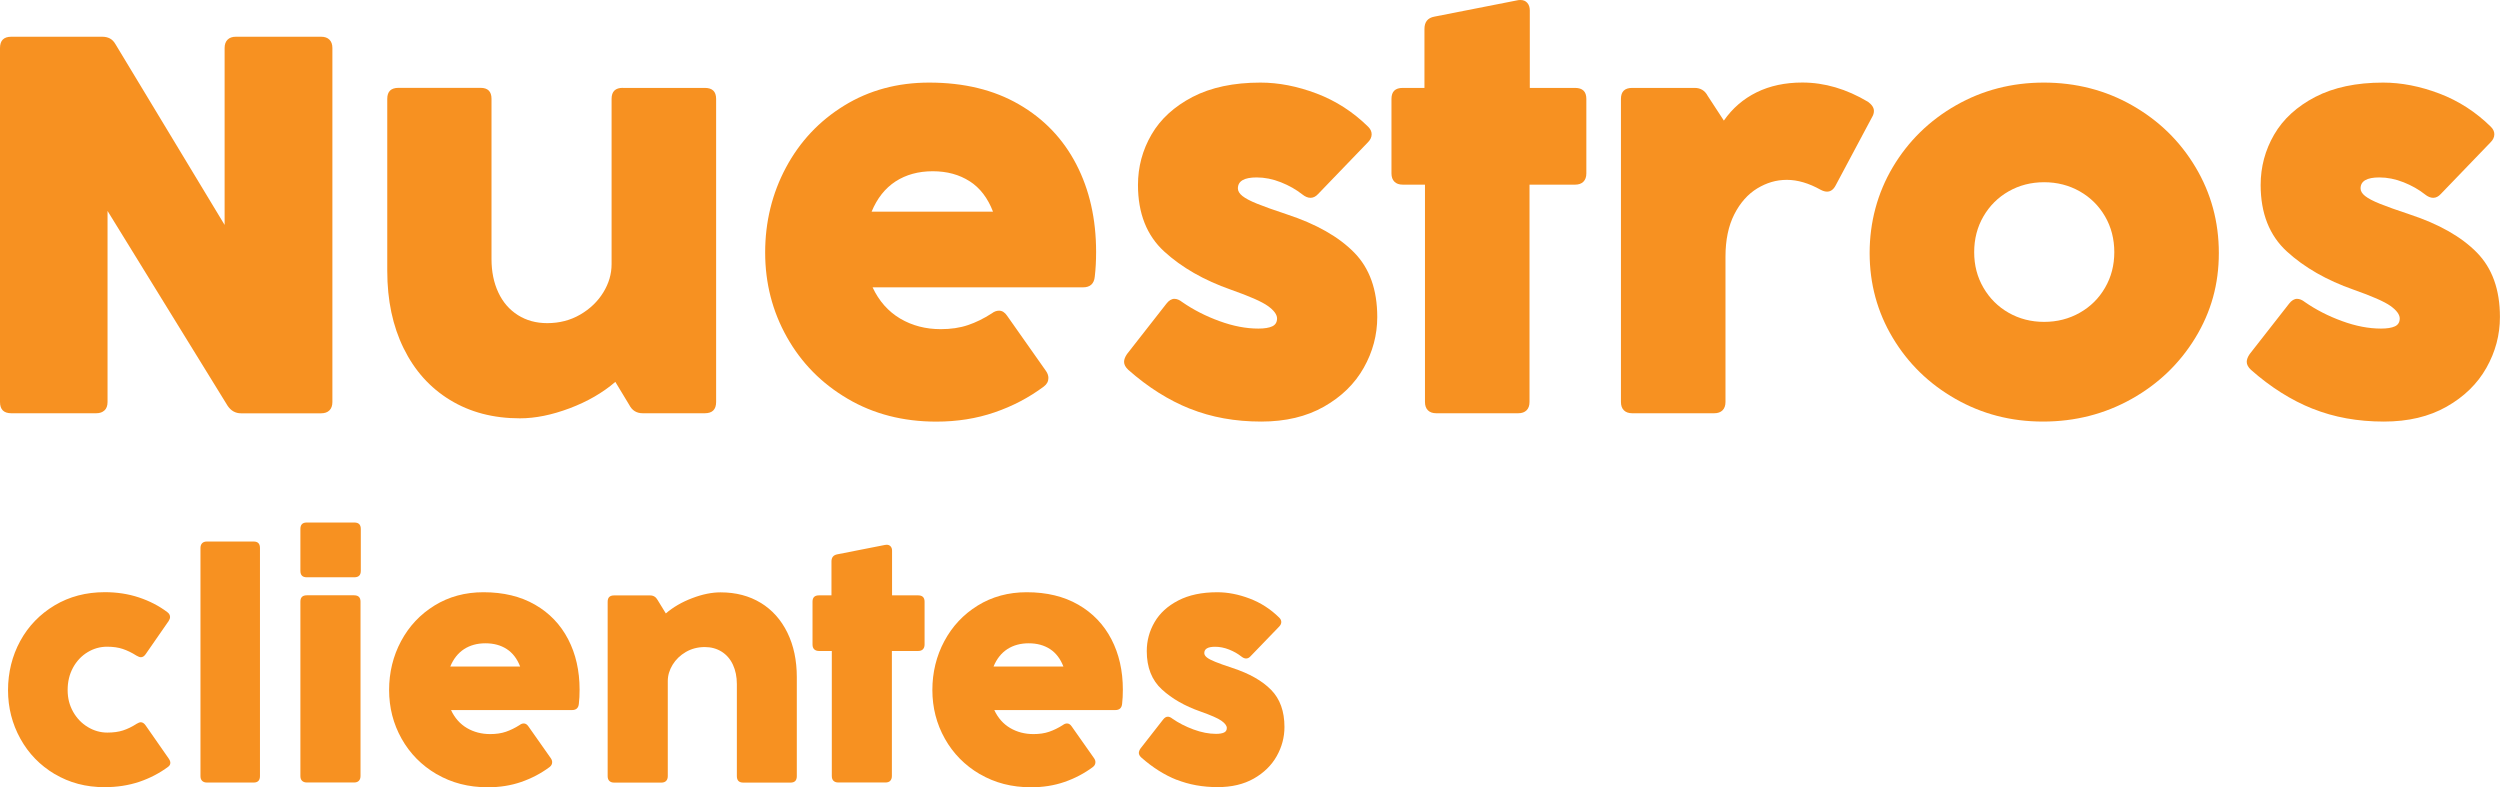
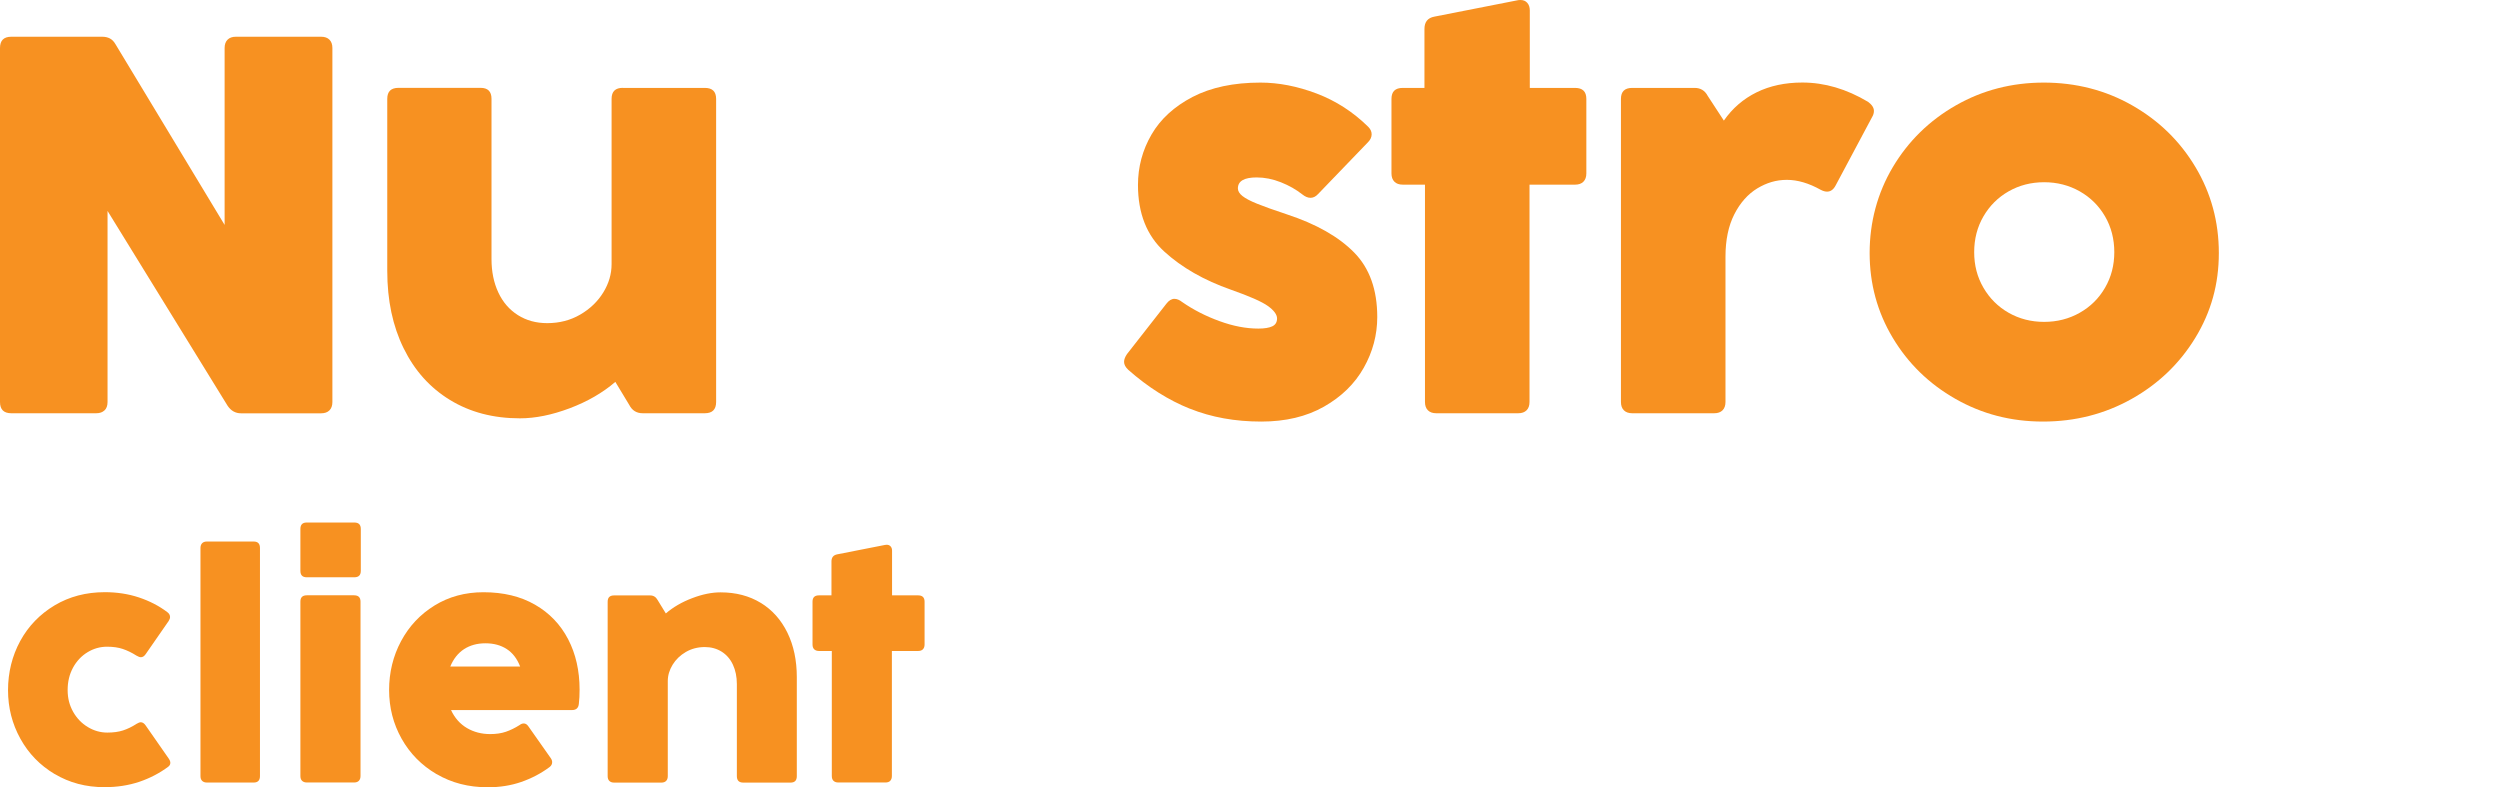
<svg xmlns="http://www.w3.org/2000/svg" id="Capa_1" data-name="Capa 1" viewBox="0 0 432.85 136.31">
  <defs>
    <style>
      .cls-1 {
        fill: #f79121;
      }
    </style>
  </defs>
  <g>
    <path class="cls-1" d="M18.1,71.04c-.34.34-.82.51-1.44.51H1.95c-1.3,0-1.95-.65-1.95-1.95V8.31c0-1.3.65-1.95,1.95-1.95h15.73c.53,0,.97.1,1.35.3s.7.53.97,1l18.89,31.28V8.31c0-.62.17-1.1.51-1.44.34-.34.82-.51,1.44-.51h14.76c.62,0,1.1.17,1.44.51.34.34.51.82.51,1.44v61.3c0,.62-.17,1.1-.51,1.44-.34.34-.82.51-1.44.51h-13.87c-.96,0-1.73-.43-2.32-1.3l-20.79-33.74v33.09c0,.62-.17,1.1-.51,1.44Z" />
    <path class="cls-1" d="M107.84,15.22h14.2c1.3,0,1.95.63,1.95,1.9v52.48c0,1.3-.65,1.95-1.95,1.95h-10.77c-1.05,0-1.83-.48-2.32-1.44l-2.41-3.99c-2.2,1.89-4.83,3.41-7.91,4.57-3.08,1.16-5.95,1.74-8.61,1.74-4.61,0-8.65-1.06-12.11-3.18-3.47-2.12-6.14-5.1-8.03-8.96-1.89-3.85-2.83-8.31-2.83-13.39v-29.79c0-1.27.65-1.9,1.95-1.9h14.2c1.27,0,1.9.63,1.9,1.9v27.75c0,2.17.39,4.09,1.18,5.78.79,1.69,1.92,2.99,3.39,3.92,1.47.93,3.16,1.39,5.08,1.39,2.1,0,4.01-.49,5.71-1.48,1.7-.99,3.03-2.27,3.99-3.83.96-1.56,1.44-3.19,1.44-4.9v-28.63c0-1.27.65-1.9,1.95-1.9Z" />
-     <path class="cls-1" d="M146.75,69.03c-4.5-2.64-8-6.2-10.51-10.67-2.51-4.47-3.76-9.35-3.76-14.64s1.2-10.22,3.6-14.71c2.4-4.49,5.75-8.06,10.07-10.72,4.32-2.66,9.23-3.99,14.73-3.99,6,0,11.18,1.25,15.52,3.76,4.35,2.51,7.66,5.97,9.95,10.39,2.29,4.42,3.43,9.48,3.43,15.17,0,1.58-.08,3-.23,4.27-.12,1.24-.8,1.86-2.04,1.86h-36.43c1.11,2.38,2.71,4.18,4.78,5.41,2.07,1.22,4.41,1.83,7.01,1.83,1.76,0,3.33-.23,4.71-.7,1.38-.46,2.76-1.14,4.15-2.04.4-.31.82-.46,1.25-.46.53,0,.99.29,1.39.88l6.73,9.56c.28.4.42.81.42,1.21,0,.59-.26,1.08-.79,1.48-2.57,1.92-5.41,3.41-8.54,4.48-3.12,1.07-6.48,1.6-10.07,1.6-5.75,0-10.88-1.32-15.38-3.97ZM167.89,31.39c-1.79-1.16-3.93-1.74-6.4-1.74s-4.62.59-6.43,1.76c-1.81,1.18-3.19,2.92-4.15,5.24h21.02c-.9-2.35-2.24-4.11-4.04-5.27Z" />
    <path class="cls-1" d="M206.03,70.77c-3.71-1.48-7.27-3.73-10.67-6.73-.5-.46-.74-.93-.74-1.39,0-.4.17-.85.51-1.35l6.82-8.72c.43-.56.9-.84,1.39-.84.43,0,.88.19,1.35.56,1.92,1.33,4.06,2.43,6.43,3.29,2.37.87,4.62,1.3,6.75,1.3,1.05,0,1.86-.13,2.41-.39.56-.26.83-.72.83-1.37s-.53-1.4-1.6-2.16c-1.07-.76-3.2-1.69-6.38-2.81-4.67-1.64-8.52-3.84-11.55-6.61-3.03-2.77-4.55-6.61-4.55-11.53,0-3.12.78-6.03,2.34-8.72,1.56-2.69,3.94-4.86,7.12-6.52,3.19-1.65,7.1-2.48,11.74-2.48,3.16,0,6.4.63,9.75,1.9,3.34,1.27,6.31,3.19,8.91,5.75.4.4.6.83.6,1.3,0,.5-.22.96-.65,1.39l-8.63,8.96c-.4.43-.83.65-1.3.65s-.94-.2-1.44-.6c-1.05-.83-2.28-1.53-3.69-2.09-1.41-.56-2.81-.84-4.2-.84-2.17,0-3.25.63-3.25,1.9,0,.46.26.9.79,1.32.53.42,1.38.87,2.58,1.35,1.19.48,2.9,1.09,5.13,1.83,5.07,1.67,8.95,3.87,11.62,6.59,2.68,2.72,4.01,6.45,4.01,11.18,0,3.09-.78,6.03-2.34,8.79-1.56,2.77-3.86,5.01-6.89,6.73-3.03,1.72-6.65,2.58-10.86,2.58-4.52,0-8.63-.74-12.34-2.23Z" />
    <path class="cls-1" d="M264.31,71.04c-.34.34-.82.51-1.44.51h-14.2c-.62,0-1.1-.17-1.44-.51-.34-.34-.51-.82-.51-1.44V31.97h-3.85c-.62,0-1.1-.17-1.44-.51-.34-.34-.51-.82-.51-1.44v-12.9c0-1.27.65-1.9,1.95-1.9h3.76V5.01c0-1.21.57-1.92,1.72-2.13L262.74.05c.12-.03.29-.05.51-.05.5,0,.89.16,1.18.49s.44.77.44,1.32v13.41h7.84c1.3,0,1.95.63,1.95,1.9v12.9c0,.62-.17,1.1-.51,1.44-.34.34-.82.51-1.44.51h-7.89v37.63c0,.62-.17,1.1-.51,1.44Z" />
    <path class="cls-1" d="M323.43,17.63c.68.5,1.02,1.02,1.02,1.58,0,.37-.11.73-.32,1.07l-6.31,11.83c-.37.71-.87,1.07-1.48,1.07-.34,0-.71-.11-1.11-.32-2.04-1.14-3.99-1.72-5.85-1.72s-3.5.5-5.13,1.48c-1.62.99-2.95,2.48-3.97,4.48-1.02,2-1.53,4.45-1.53,7.35v25.15c0,.62-.17,1.1-.51,1.44s-.82.51-1.44.51h-14.2c-.62,0-1.1-.17-1.44-.51s-.51-.82-.51-1.44V17.12c0-1.27.65-1.9,1.95-1.9h10.81c1.02,0,1.78.46,2.27,1.39l2.79,4.27c1.48-2.13,3.38-3.77,5.68-4.9,2.3-1.13,4.94-1.69,7.91-1.69,3.84,0,7.63,1.11,11.37,3.34Z" />
    <path class="cls-1" d="M338.58,69.07c-4.59-2.61-8.22-6.15-10.88-10.6-2.66-4.45-3.99-9.34-3.99-14.66s1.34-10.37,4.01-14.87c2.68-4.5,6.32-8.07,10.93-10.7,4.61-2.63,9.68-3.94,15.22-3.94s10.67,1.31,15.29,3.94c4.62,2.63,8.28,6.19,10.97,10.7,2.69,4.5,4.04,9.46,4.04,14.87s-1.35,10.21-4.06,14.66-6.39,7.99-11.04,10.6c-4.66,2.61-9.77,3.92-15.34,3.92s-10.56-1.31-15.15-3.92ZM360.09,54.15c1.86-1.05,3.32-2.5,4.38-4.34,1.07-1.84,1.6-3.89,1.6-6.15s-.53-4.35-1.6-6.19c-1.07-1.84-2.53-3.29-4.38-4.34-1.86-1.05-3.91-1.58-6.17-1.58s-4.31.53-6.15,1.58c-1.84,1.05-3.29,2.5-4.36,4.34-1.07,1.84-1.6,3.91-1.6,6.19s.53,4.31,1.6,6.15c1.07,1.84,2.52,3.29,4.36,4.34,1.84,1.05,3.89,1.58,6.15,1.58s4.32-.53,6.17-1.58Z" />
-     <path class="cls-1" d="M400.41,70.77c-3.71-1.48-7.27-3.73-10.67-6.73-.5-.46-.74-.93-.74-1.39,0-.4.17-.85.51-1.35l6.82-8.72c.43-.56.9-.84,1.39-.84.43,0,.88.19,1.35.56,1.92,1.33,4.06,2.43,6.43,3.29,2.37.87,4.62,1.3,6.75,1.3,1.05,0,1.86-.13,2.41-.39.56-.26.83-.72.83-1.37s-.53-1.4-1.6-2.16c-1.07-.76-3.2-1.69-6.38-2.81-4.67-1.64-8.52-3.84-11.55-6.61-3.03-2.77-4.55-6.61-4.55-11.53,0-3.12.78-6.03,2.34-8.72,1.56-2.69,3.94-4.86,7.12-6.52,3.19-1.65,7.1-2.48,11.74-2.48,3.16,0,6.4.63,9.75,1.9,3.34,1.27,6.31,3.19,8.91,5.75.4.4.6.83.6,1.3,0,.5-.22.96-.65,1.39l-8.63,8.96c-.4.43-.83.65-1.3.65s-.94-.2-1.44-.6c-1.05-.83-2.28-1.53-3.69-2.09-1.41-.56-2.81-.84-4.2-.84-2.17,0-3.25.63-3.25,1.9,0,.46.26.9.79,1.32.53.42,1.38.87,2.58,1.35,1.19.48,2.9,1.09,5.13,1.83,5.07,1.67,8.95,3.87,11.62,6.59,2.68,2.72,4.01,6.45,4.01,11.18,0,3.09-.78,6.03-2.34,8.79-1.56,2.77-3.86,5.01-6.89,6.73-3.03,1.72-6.65,2.58-10.86,2.58-4.52,0-8.63-.74-12.34-2.23Z" />
  </g>
  <g>
    <path class="cls-1" d="M9.48,134.03c-2.55-1.52-4.53-3.56-5.95-6.13-1.42-2.56-2.14-5.37-2.14-8.41s.71-5.94,2.12-8.52,3.4-4.63,5.95-6.16c2.55-1.52,5.45-2.28,8.69-2.28,2.1,0,4.07.3,5.9.91,1.83.61,3.47,1.45,4.91,2.54.32.23.48.52.48.85,0,.21-.08.44-.24.69l-3.98,5.74c-.25.36-.52.53-.83.53-.2,0-.44-.09-.75-.27-.82-.52-1.61-.9-2.38-1.16-.77-.26-1.67-.39-2.72-.39-1.21,0-2.34.32-3.39.96-1.05.64-1.89,1.53-2.51,2.67-.62,1.14-.93,2.43-.93,3.87s.32,2.64.95,3.77c.63,1.12,1.48,2,2.54,2.64,1.06.64,2.19.96,3.38.96,1.03,0,1.94-.12,2.71-.37.77-.25,1.56-.63,2.36-1.15.3-.18.54-.27.72-.27.3,0,.58.18.83.53l4,5.74c.2.29.29.53.29.75,0,.27-.12.49-.35.67-1.5,1.12-3.17,1.99-5.02,2.62-1.85.62-3.86.93-6.03.93-3.2,0-6.08-.76-8.62-2.28Z" />
    <path class="cls-1" d="M43.92,135.49h-8.09c-.36,0-.63-.1-.83-.29-.2-.2-.29-.47-.29-.83v-39.49c0-.36.1-.63.29-.83.2-.2.47-.29.83-.29h8.09c.73,0,1.09.37,1.09,1.12v39.49c0,.75-.37,1.12-1.09,1.12Z" />
    <path class="cls-1" d="M52.01,98.83v-7.24c0-.75.36-1.12,1.09-1.12h8.25c.75,0,1.12.37,1.12,1.12v7.24c0,.75-.37,1.12-1.12,1.12h-8.25c-.73,0-1.09-.37-1.09-1.12ZM62.13,135.19c-.2.2-.47.29-.83.29h-8.17c-.36,0-.63-.1-.83-.29-.2-.2-.29-.47-.29-.83v-30.2c0-.73.37-1.09,1.12-1.09h8.17c.75,0,1.12.37,1.12,1.09v30.2c0,.36-.1.63-.29.83Z" />
    <path class="cls-1" d="M75.58,134.03c-2.59-1.52-4.61-3.57-6.05-6.14-1.44-2.57-2.16-5.38-2.16-8.42s.69-5.88,2.07-8.46,3.31-4.64,5.79-6.17c2.48-1.53,5.31-2.3,8.48-2.3,3.45,0,6.43.72,8.93,2.16,2.5,1.44,4.41,3.44,5.73,5.98s1.98,5.46,1.98,8.73c0,.91-.04,1.73-.13,2.46-.07.71-.46,1.07-1.17,1.07h-20.96c.64,1.37,1.56,2.41,2.75,3.11,1.19.7,2.54,1.05,4.03,1.05,1.01,0,1.92-.13,2.71-.4.79-.27,1.59-.66,2.39-1.17.23-.18.47-.27.72-.27.3,0,.57.17.8.51l3.87,5.5c.16.23.24.46.24.69,0,.34-.15.62-.45.85-1.48,1.1-3.12,1.96-4.91,2.58s-3.73.92-5.79.92c-3.31,0-6.26-.76-8.85-2.28ZM87.74,112.38c-1.03-.67-2.26-1-3.69-1s-2.66.34-3.7,1.01c-1.04.68-1.84,1.68-2.39,3.02h12.1c-.52-1.35-1.29-2.36-2.32-3.03Z" />
    <path class="cls-1" d="M131.71,104.37c1.99,1.22,3.53,2.94,4.62,5.17,1.09,2.23,1.63,4.8,1.63,7.72v17.12c0,.75-.36,1.12-1.09,1.12h-8.17c-.75,0-1.12-.37-1.12-1.12v-15.94c0-1.26-.23-2.38-.68-3.35-.45-.97-1.1-1.72-1.95-2.26-.85-.53-1.82-.8-2.92-.8-1.21,0-2.31.29-3.28.85-.98.57-1.74,1.31-2.3,2.22-.55.91-.83,1.85-.83,2.83v16.45c0,.36-.1.63-.29.83-.2.2-.47.29-.83.29h-8.17c-.36,0-.63-.1-.83-.29-.2-.2-.29-.47-.29-.83v-30.2c0-.73.37-1.09,1.12-1.09h6.22c.59,0,1.02.27,1.31.8l1.42,2.32c1.26-1.08,2.78-1.97,4.55-2.64,1.77-.68,3.41-1.01,4.93-1.01,2.65,0,4.98.61,6.97,1.83Z" />
    <path class="cls-1" d="M154.14,135.19c-.2.2-.47.29-.83.29h-8.17c-.36,0-.63-.1-.83-.29-.2-.2-.29-.47-.29-.83v-21.65h-2.22c-.36,0-.63-.1-.83-.29-.2-.2-.29-.47-.29-.83v-7.42c0-.73.37-1.09,1.12-1.09h2.16v-5.87c0-.69.33-1.1.99-1.23l8.28-1.63c.07-.02.17-.03.29-.03.28,0,.51.09.68.28.17.19.25.44.25.76v7.72h4.51c.75,0,1.12.37,1.12,1.09v7.42c0,.36-.1.63-.29.83-.2.2-.47.29-.83.29h-4.54v21.65c0,.36-.1.63-.29.83Z" />
-     <path class="cls-1" d="M169.64,134.03c-2.59-1.52-4.61-3.57-6.05-6.14-1.44-2.57-2.16-5.38-2.16-8.42s.69-5.88,2.07-8.46,3.31-4.64,5.79-6.17c2.48-1.53,5.31-2.3,8.48-2.3,3.45,0,6.43.72,8.93,2.16,2.5,1.44,4.41,3.44,5.73,5.98s1.98,5.46,1.98,8.73c0,.91-.04,1.73-.13,2.46-.07.71-.46,1.07-1.17,1.07h-20.96c.64,1.37,1.56,2.41,2.75,3.11,1.19.7,2.54,1.05,4.03,1.05,1.01,0,1.92-.13,2.71-.4.79-.27,1.59-.66,2.39-1.17.23-.18.47-.27.72-.27.3,0,.57.17.8.51l3.87,5.5c.16.23.24.46.24.69,0,.34-.15.62-.45.85-1.48,1.1-3.12,1.96-4.91,2.58s-3.73.92-5.79.92c-3.31,0-6.26-.76-8.85-2.28ZM181.8,112.38c-1.03-.67-2.26-1-3.69-1s-2.66.34-3.7,1.01c-1.04.68-1.84,1.68-2.39,3.02h12.1c-.52-1.35-1.29-2.36-2.32-3.03Z" />
-     <path class="cls-1" d="M203.75,135.03c-2.14-.85-4.18-2.14-6.14-3.87-.29-.27-.43-.53-.43-.8,0-.23.1-.49.29-.77l3.92-5.02c.25-.32.52-.48.8-.48.25,0,.51.11.77.32,1.1.77,2.34,1.4,3.7,1.9,1.36.5,2.66.75,3.88.75.61,0,1.07-.08,1.39-.23s.48-.41.48-.79-.31-.8-.92-1.24-1.84-.97-3.67-1.62c-2.69-.94-4.9-2.21-6.65-3.81-1.74-1.59-2.62-3.8-2.62-6.63,0-1.8.45-3.47,1.35-5.02.9-1.55,2.26-2.8,4.1-3.75,1.83-.95,4.08-1.43,6.75-1.43,1.82,0,3.68.36,5.61,1.09,1.92.73,3.63,1.83,5.13,3.31.23.23.35.48.35.75,0,.28-.12.55-.37.8l-4.97,5.15c-.23.25-.48.37-.75.37s-.54-.12-.83-.35c-.61-.48-1.31-.88-2.12-1.2-.81-.32-1.62-.48-2.42-.48-1.25,0-1.87.36-1.87,1.09,0,.27.15.52.45.76s.8.5,1.48.77c.69.28,1.67.63,2.95,1.05,2.92.96,5.15,2.22,6.69,3.79,1.54,1.57,2.31,3.71,2.31,6.43,0,1.78-.45,3.47-1.35,5.06-.9,1.59-2.22,2.88-3.96,3.87-1.75.99-3.83,1.48-6.25,1.48-2.6,0-4.97-.43-7.1-1.28Z" />
  </g>
</svg>